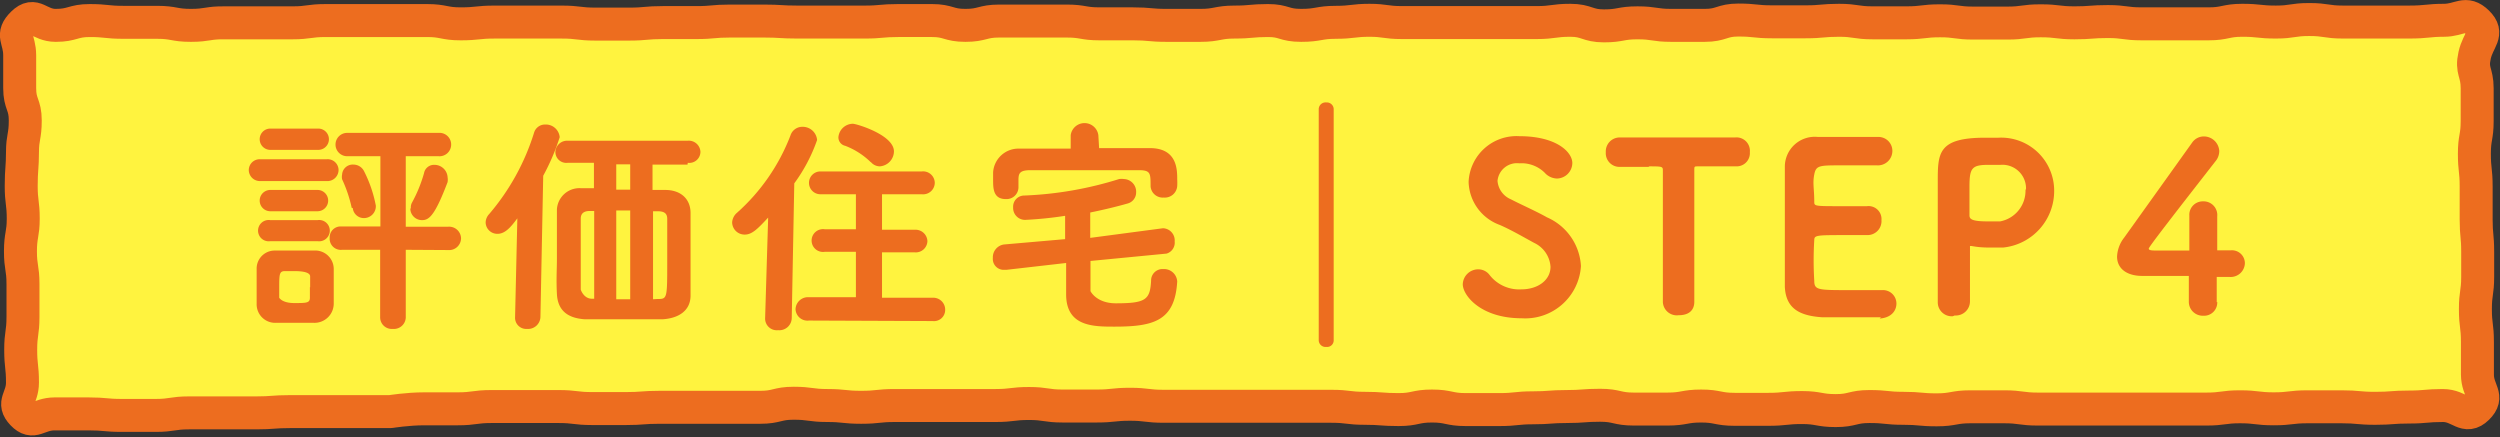
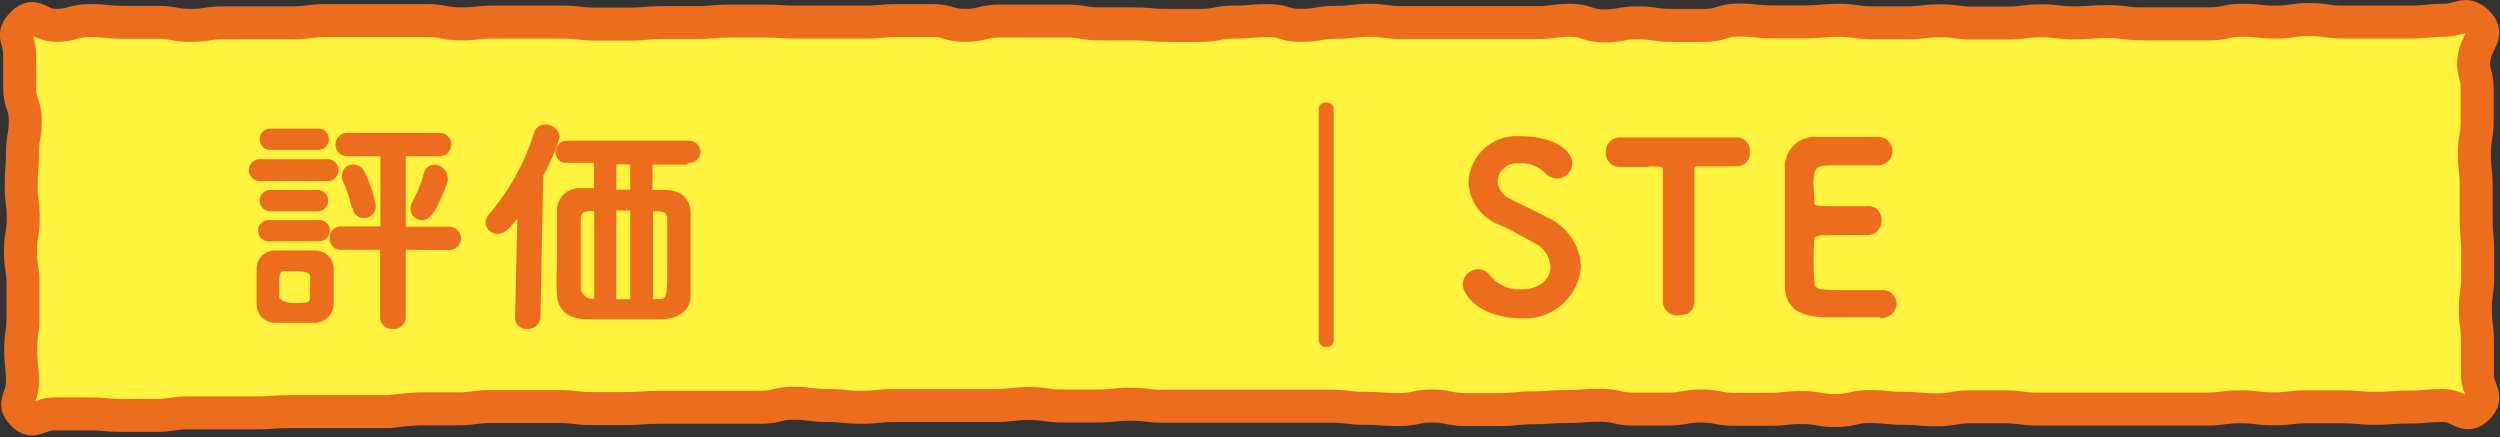
<svg xmlns="http://www.w3.org/2000/svg" viewBox="0 0 98.58 17.25">
  <rect x="0" y="0" width="98.58" height="17.25" fill="#333333" stroke="none" />
  <path d="m97.69.88c-.47-.46-.69-.08-1.32-.08s-.67.07-1.37.07-.66 0-1.32 0h-1.29c-.66 0-.66-.1-1.33-.1s-.66.1-1.32.1-.66-.07-1.32-.07-.67.14-1.33.14-.66 0-1.32 0-.66 0-1.32 0-.67-.09-1.33-.09-.66.05-1.32.05-.66-.08-1.33-.08-.66.09-1.32.09-.66 0-1.33 0-.66-.09-1.32-.09-.66.08-1.33.08h-1.32c-.67 0-.67-.1-1.33-.1s-.66.06-1.32.06h-1.33c-.66 0-.66-.07-1.32-.07s-.66.21-1.33.21-.66 0-1.32 0-.66-.1-1.33-.1-.66.12-1.32.12-.67-.22-1.33-.22-.66.09-1.33.09-.66 0-1.32 0-.66 0-1.33 0-.66 0-1.32 0-.67 0-1.33 0-.66-.09-1.29-.09-.67.08-1.33.08-.67.12-1.36.12-.66-.19-1.31-.19-.66.06-1.32.06-.68.13-1.34.13h-1.34c-.66 0-.66-.06-1.32-.06s-.66 0-1.32 0-.64-.11-1.3-.11-.67 0-1.33 0h-1.33c-.66 0-.66.17-1.33.17s-.66-.19-1.32-.19-.66 0-1.33 0-.66.06-1.32.06-.66 0-1.32 0-.67 0-1.33 0-.67-.04-1.33-.04-.66 0-1.33 0-.66.06-1.32.06h-1.33c-.67 0-.67.06-1.33.06h-1.33c-.66 0-.66-.08-1.33-.08s-.66 0-1.32 0-.67 0-1.33 0-.67.07-1.33.07-.67-.13-1.33-.13-.67 0-1.33 0-.67 0-1.33 0-.66 0-1.33 0-.66.09-1.32.09-.67 0-1.34 0h-1.32c-.67-.01-.67.1-1.34.1s-.66-.12-1.33-.12-.66 0-1.33 0-.67-.07-1.33-.07-.67.19-1.34.19-.82-.55-1.3-.08-.12.61-.12 1.26 0 .64 0 1.29.22.64.22 1.28-.11.65-.11 1.25-.05.69-.05 1.33.08.67.08 1.29-.11.65-.11 1.29.1.65.1 1.29v1.29c0 .65-.09.65-.09 1.3s.07.65.07 1.29-.43.79 0 1.24.61 0 1.27 0 .66 0 1.33 0 .66.06 1.32.06.67 0 1.33 0 .66-.1 1.32-.1.67 0 1.33 0 .66 0 1.32 0 .66-.05 1.33-.05.66 0 1.32 0h1.32 1.32s.67-.11 1.33-.11.66 0 1.32 0 .67-.09 1.33-.09h2.65c.66 0 .66.08 1.33.08h1.32c.66 0 .66-.05 1.33-.05s.66 0 1.32 0 .66 0 1.32 0 .67 0 1.33 0 .66-.16 1.32-.16.67.09 1.33.09.66.07 1.33.07.66-.07 1.32-.07.67 0 1.33 0 .66 0 1.32 0h1.33c.66 0 .66-.08 1.32-.08s.67.1 1.33.1.66 0 1.33 0 .66-.07 1.32-.07.67.08 1.33.08h2.65 1.32s.66 0 1.32 0 .66 0 1.32 0 .66.08 1.32.08.67.05 1.33.05.66-.14 1.32-.14.67.14 1.33.14h1.33c.66 0 .66-.07 1.32-.07s.67-.05 1.33-.05.66-.05 1.32-.05.66.15 1.33.15h1.32c.67 0 .67-.12 1.33-.12s.66.13 1.33.13.66 0 1.32 0 .67-.07 1.33-.07.67.12 1.33.12.66-.16 1.33-.16.66.07 1.33.07.66.06 1.32.06.67-.12 1.33-.12.67 0 1.33 0 .67.09 1.33.09h1.33 1.33s.66 0 1.33 0 .66 0 1.33 0 .66 0 1.32 0 .67-.09 1.33-.09.67.08 1.33.08.67-.08 1.33-.08h1.34c.66 0 .66.06 1.33.06s.66-.05 1.33-.05.67-.06 1.34-.06.88.57 1.36.1 0-.67 0-1.32 0-.64 0-1.29-.08-.64-.08-1.29.09-.64.09-1.28v-.98c0-.64-.06-.64-.06-1.28s0-.65 0-1.3-.07-.64-.07-1.29.11-.64.11-1.29v-1.29c0-.65-.24-.67-.1-1.3s.49-.84 0-1.3" fill="#fff33f" />
  <path d="m97.69.88c-.47-.46-.69-.08-1.32-.08s-.67.07-1.37.07-.66 0-1.32 0h-1.29c-.66 0-.66-.1-1.33-.1s-.66.1-1.32.1-.66-.07-1.32-.07-.67.14-1.33.14-.66 0-1.32 0-.66 0-1.32 0-.67-.09-1.33-.09-.66.05-1.32.05-.66-.08-1.33-.08-.66.09-1.32.09-.66 0-1.33 0-.66-.09-1.32-.09-.66.08-1.33.08h-1.32c-.67 0-.67-.1-1.33-.1s-.66.06-1.32.06h-1.33c-.66 0-.66-.07-1.32-.07s-.66.21-1.33.21-.66 0-1.32 0-.66-.1-1.33-.1-.66.12-1.32.12-.67-.22-1.33-.22-.66.09-1.33.09-.66 0-1.32 0-.66 0-1.33 0-.66 0-1.32 0-.67 0-1.33 0-.66-.09-1.29-.09-.67.08-1.33.08-.67.12-1.36.12-.66-.19-1.31-.19-.66.06-1.32.06-.68.13-1.34.13h-1.34c-.66 0-.66-.06-1.32-.06s-.66 0-1.32 0-.64-.11-1.3-.11-.67 0-1.33 0h-1.33c-.66 0-.66.17-1.33.17s-.66-.19-1.32-.19-.66 0-1.33 0-.66.06-1.32.06-.66 0-1.32 0-.67 0-1.33 0-.67-.04-1.33-.04-.66 0-1.33 0-.66.06-1.32.06h-1.33c-.67 0-.67.06-1.33.06h-1.33c-.66 0-.66-.08-1.33-.08s-.66 0-1.32 0-.67 0-1.33 0-.67.07-1.33.07-.67-.13-1.33-.13-.67 0-1.33 0-.67 0-1.33 0-.66 0-1.33 0-.66.09-1.32.09-.67 0-1.34 0h-1.32c-.67-.01-.67.1-1.34.1s-.66-.12-1.33-.12-.66 0-1.33 0-.67-.07-1.33-.07-.67.19-1.34.19-.82-.55-1.3-.08-.12.61-.12 1.26 0 .64 0 1.29.22.64.22 1.28-.11.65-.11 1.25-.05.69-.05 1.33.08.67.08 1.29-.11.65-.11 1.29.1.65.1 1.29v1.29c0 .65-.09.65-.09 1.3s.07.65.07 1.29-.43.79 0 1.24.61 0 1.27 0 .66 0 1.33 0 .66.06 1.32.06.67 0 1.33 0 .66-.1 1.32-.1.67 0 1.33 0 .66 0 1.32 0 .66-.05 1.33-.05.66 0 1.32 0h1.32 1.32s.67-.11 1.33-.11.66 0 1.32 0 .67-.09 1.33-.09h2.65c.66 0 .66.08 1.33.08h1.32c.66 0 .66-.05 1.33-.05s.66 0 1.32 0 .66 0 1.32 0 .67 0 1.33 0 .66-.16 1.32-.16.67.09 1.33.09.66.07 1.33.07.66-.07 1.32-.07.67 0 1.33 0 .66 0 1.32 0h1.33c.66 0 .66-.08 1.32-.08s.67.1 1.33.1.66 0 1.33 0 .66-.07 1.32-.07.67.08 1.33.08h2.65 1.32s.66 0 1.32 0 .66 0 1.32 0 .66.08 1.32.08.67.05 1.33.05.66-.14 1.32-.14.67.14 1.33.14h1.33c.66 0 .66-.07 1.32-.07s.67-.05 1.33-.05.66-.05 1.32-.05.66.15 1.33.15h1.32c.67 0 .67-.12 1.33-.12s.66.13 1.33.13.66 0 1.32 0 .67-.07 1.33-.07.67.12 1.33.12.66-.16 1.33-.16.66.07 1.33.07.66.06 1.32.06.67-.12 1.33-.12.67 0 1.33 0 .67.09 1.33.09h1.33 1.33s.66 0 1.33 0 .66 0 1.33 0 .66 0 1.32 0 .67-.09 1.33-.09.67.08 1.33.08.67-.08 1.33-.08h1.34c.66 0 .66.06 1.33.06s.66-.05 1.33-.05.67-.06 1.34-.06.88.57 1.36.1 0-.67 0-1.32 0-.64 0-1.29-.08-.64-.08-1.29.09-.64.09-1.28v-.98c0-.64-.06-.64-.06-1.28s0-.65 0-1.3-.07-.64-.07-1.29.11-.64.11-1.29v-1.29c0-.65-.24-.67-.1-1.3s.58-.84.11-1.3z" fill="none" stroke="#ed6d1f" stroke-linecap="round" stroke-linejoin="round" stroke-width="1.3" />
  <g fill="#ed6d1f">
    <path d="m10.27 7.14a.44.44 0 0 1 -.46-.44.43.43 0 0 1 .46-.42h2.61a.43.43 0 0 1 .47.42.44.44 0 0 1 -.47.44zm2.11 5.59h-.78-.75a.73.73 0 0 1 -.73-.74c0-.2 0-.4 0-.61s0-.55 0-.78a.71.71 0 0 1 .71-.72h.72.83a.73.73 0 0 1 .78.72v.69s0 .49 0 .69a.76.76 0 0 1 -.78.75m-1.72-6.82a.42.42 0 1 1 0-.84h1.89a.42.42 0 1 1 0 .84zm0 3.6a.42.42 0 1 1 0-.83h1.86a.42.42 0 1 1 0 .83zm0-1.18a.42.42 0 1 1 0-.84h1.86a.42.42 0 1 1 0 .84zm1.57 3c0-.14 0-.3 0-.43s-.19-.21-.63-.21h-.36c-.22 0-.23.11-.23.62v.43s.11.21.59.21.62 0 .62-.21 0-.27 0-.42m3.78-1.47v2.68a.47.47 0 0 1 -.51.44.46.46 0 0 1 -.5-.44v-2.68h-1.5a.44.44 0 0 1 -.49-.47.43.43 0 0 1 .46-.45h1.54v-2.77h-1.31a.46.46 0 0 1 0-.92h3.6a.46.46 0 0 1 .5.47.46.46 0 0 1 -.5.45h-1.29v2.78h1.67a.47.47 0 0 1 .51.46.47.47 0 0 1 -.51.46zm-2.13-1.65a5.34 5.34 0 0 0 -.38-1.13.46.46 0 0 1 0-.19.42.42 0 0 1 .45-.39.47.47 0 0 1 .41.25 5.07 5.07 0 0 1 .47 1.37.47.47 0 0 1 -.47.49.44.44 0 0 1 -.44-.4m2.29 0a.4.4 0 0 1 .04-.2 5.57 5.57 0 0 0 .48-1.17.4.4 0 0 1 .41-.33.52.52 0 0 1 .52.49.63.63 0 0 1 0 .19c-.49 1.29-.72 1.5-1 1.5a.46.46 0 0 1 -.47-.44" />
    <path d="m20.4 8.61c-.24.32-.47.61-.78.61a.46.46 0 0 1 -.47-.44.5.5 0 0 1 .14-.34 9.06 9.06 0 0 0 1.77-3.21.45.45 0 0 1 .44-.32.55.55 0 0 1 .57.5 8.67 8.67 0 0 1 -.65 1.52l-.11 5.58a.49.49 0 0 1 -.53.46.44.44 0 0 1 -.47-.44zm6.71-2.12h-1.38v1h.5c.62 0 1 .36 1 .91s0 1.35 0 2v1.25c0 .61-.48.9-1.1.94-.43 0-1.07 0-1.7 0h-1.37c-.74-.05-1.07-.4-1.1-1s0-.93 0-1.4c0-.64 0-1.27 0-1.93a.89.89 0 0 1 .93-.84h.53v-1h-1.04a.43.43 0 0 1 -.48-.42.46.46 0 0 1 .49-.45h4.72a.46.46 0 0 1 .51.44.44.44 0 0 1 -.5.43zm-3.68 1.83h-.18c-.24 0-.35.11-.35.3v1.61 1.19s.11.35.43.36h.1zm1.42-1.84h-.55v1h.55zm0 1.82h-.55v3.5h.55zm1.07 3.49c.39 0 .39 0 .39-1.48 0-.57 0-1.12 0-1.68 0-.2-.1-.29-.34-.3h-.22v3.47z" />
-     <path d="m30.29 8.58c-.4.43-.63.67-.92.67a.49.49 0 0 1 -.5-.48.54.54 0 0 1 .18-.37 7.82 7.82 0 0 0 2.12-3.06.49.49 0 0 1 .47-.34.57.57 0 0 1 .58.52 6.48 6.48 0 0 1 -.9 1.71l-.1 5.31a.49.49 0 0 1 -.54.48.46.46 0 0 1 -.51-.46zm1.61 4.06a.47.47 0 0 1 -.53-.45.49.49 0 0 1 .53-.47h1.85v-1.79h-1.23a.45.45 0 1 1 0-.89h1.23v-1.38h-1.4a.45.45 0 1 1 0-.9h4a.46.46 0 0 1 .51.45.46.46 0 0 1 -.51.45h-1.57v1.4h1.28a.47.47 0 0 1 .51.45.46.46 0 0 1 -.51.44h-1.28v1.79h2a.47.47 0 0 1 .49.48.44.44 0 0 1 -.49.44zm2.43-6.25a2.93 2.93 0 0 0 -1-.64.34.34 0 0 1 -.27-.34.58.58 0 0 1 .57-.53c.14 0 1.62.44 1.62 1.09a.6.6 0 0 1 -.56.59.47.47 0 0 1 -.35-.17" />
-     <path d="m43 10.29v1.19s.23.48 1 .48c1.18 0 1.35-.14 1.39-.89a.45.45 0 0 1 .48-.46.52.52 0 0 1 .55.49c-.09 1.55-.92 1.78-2.47 1.78-.83 0-1.89 0-1.91-1.24 0-.43 0-.86 0-1.27l-2.36.27h-.09a.43.43 0 0 1 -.44-.47.51.51 0 0 1 .44-.53l2.41-.21c0-.31 0-.61 0-.92a14.71 14.71 0 0 1 -1.57.16.47.47 0 0 1 -.48-.49.44.44 0 0 1 .45-.47 14.33 14.33 0 0 0 3.73-.65.72.72 0 0 1 .19 0 .5.5 0 0 1 .48.53.45.45 0 0 1 -.32.43c-.45.13-1 .26-1.49.36v1l2.87-.38a.48.48 0 0 1 .46.52.45.45 0 0 1 -.32.48zm.34-4.45h2c1.08 0 1.08.85 1.08 1.23a2.44 2.44 0 0 1 0 .27.49.49 0 0 1 -.53.45.48.48 0 0 1 -.52-.44c0-.51 0-.63-.43-.64h-4.3c-.42 0-.47.12-.48.34v.35a.47.47 0 0 1 -.5.45c-.5 0-.5-.43-.5-.77v-.28a1 1 0 0 1 1-.94h2.06v-.53a.55.55 0 0 1 1.09 0z" />
    <path d="m52 4.29a.27.27 0 0 1 .3-.25.27.27 0 0 1 .29.25v9.14a.26.26 0 0 1 -.29.25.27.27 0 0 1 -.3-.25z" />
    <path d="m60 12.55c-1.62 0-2.32-.91-2.32-1.34a.61.61 0 0 1 .61-.59.56.56 0 0 1 .46.24 1.48 1.48 0 0 0 1.24.55c.66 0 1.15-.37 1.15-.89a1.12 1.12 0 0 0 -.64-.94c-.39-.21-.88-.5-1.36-.71a1.86 1.86 0 0 1 -1.23-1.7 1.89 1.89 0 0 1 2-1.8c1.47 0 2.09.63 2.09 1.06a.62.62 0 0 1 -.6.61.67.67 0 0 1 -.49-.23 1.3 1.3 0 0 0 -1-.37.77.77 0 0 0 -.86.69.86.86 0 0 0 .53.73c.36.19 1 .47 1.42.71a2.23 2.23 0 0 1 1.34 1.92 2.2 2.2 0 0 1 -2.34 2.06" />
    <path d="m65 6.58h-1.11a.54.54 0 0 1 -.57-.58.55.55 0 0 1 .56-.58h2.47 2.07a.53.53 0 0 1 .58.58.52.52 0 0 1 -.51.56h-.67-.87c-.14 0-.14 0-.14.16v2.35 2.82c0 .1 0 .54-.62.54a.55.55 0 0 1 -.62-.52c0-.7 0-2 0-3.17 0-.79 0-1.53 0-2 0-.17 0-.18-.53-.18" />
    <path d="m74.17 12.51h-1.17-1.16c-.86-.06-1.42-.33-1.46-1.2 0-.37 0-1.06 0-1.8 0-1.11 0-2.36 0-2.92a1.18 1.18 0 0 1 1.3-1.19h1.2 1.16a.55.55 0 0 1 .58.55.57.57 0 0 1 -.61.57h-1.4c-.87 0-1 0-1.07.36s0 .55 0 1.07c0 .18 0 .18 1.08.18h1a.51.51 0 0 1 .57.55.55.55 0 0 1 -.54.59h-.81c-1.21 0-1.3 0-1.3.2a13.17 13.17 0 0 0 0 1.6c0 .37.15.37 1.39.37h1.29a.53.53 0 0 1 .56.53c0 .28-.2.56-.66.59" />
-     <path d="m77 12.47a.55.55 0 0 1 -.59-.54c0-.71 0-1.51 0-2.28 0-.93 0-1.83 0-2.47 0-1.14 0-1.75 1.87-1.75h.52a2.09 2.09 0 0 1 2.2 2.08 2.24 2.24 0 0 1 -2 2.25c-.21 0-.42 0-.66 0a3.47 3.47 0 0 1 -.6-.06h-.06s0 0 0 .1v1.72.35a.56.56 0 0 1 -.6.57m2.81-5a.93.93 0 0 0 -1-.94h-.46c-.67 0-.77.11-.77.86v1 .13c0 .14.07.24.71.24h.5a1.23 1.23 0 0 0 1-1.23" />
-     <path d="m87.43 11.9a.52.52 0 0 1 -.55.55.55.55 0 0 1 -.57-.57c0-.31 0-.69 0-1h-1.83c-.67 0-1-.33-1-.76a1.3 1.3 0 0 1 .28-.75l2.69-3.76a.56.56 0 0 1 .45-.23.61.61 0 0 1 .61.57.63.63 0 0 1 -.15.41c-1.67 2.14-2.63 3.38-2.63 3.44s.06.08.31.08h1.29v-1.38a.53.53 0 0 1 .54-.56.54.54 0 0 1 .56.59v1.34h.55a.51.51 0 0 1 .54.51.56.56 0 0 1 -.61.54h-.5v1" />
  </g>
</svg>